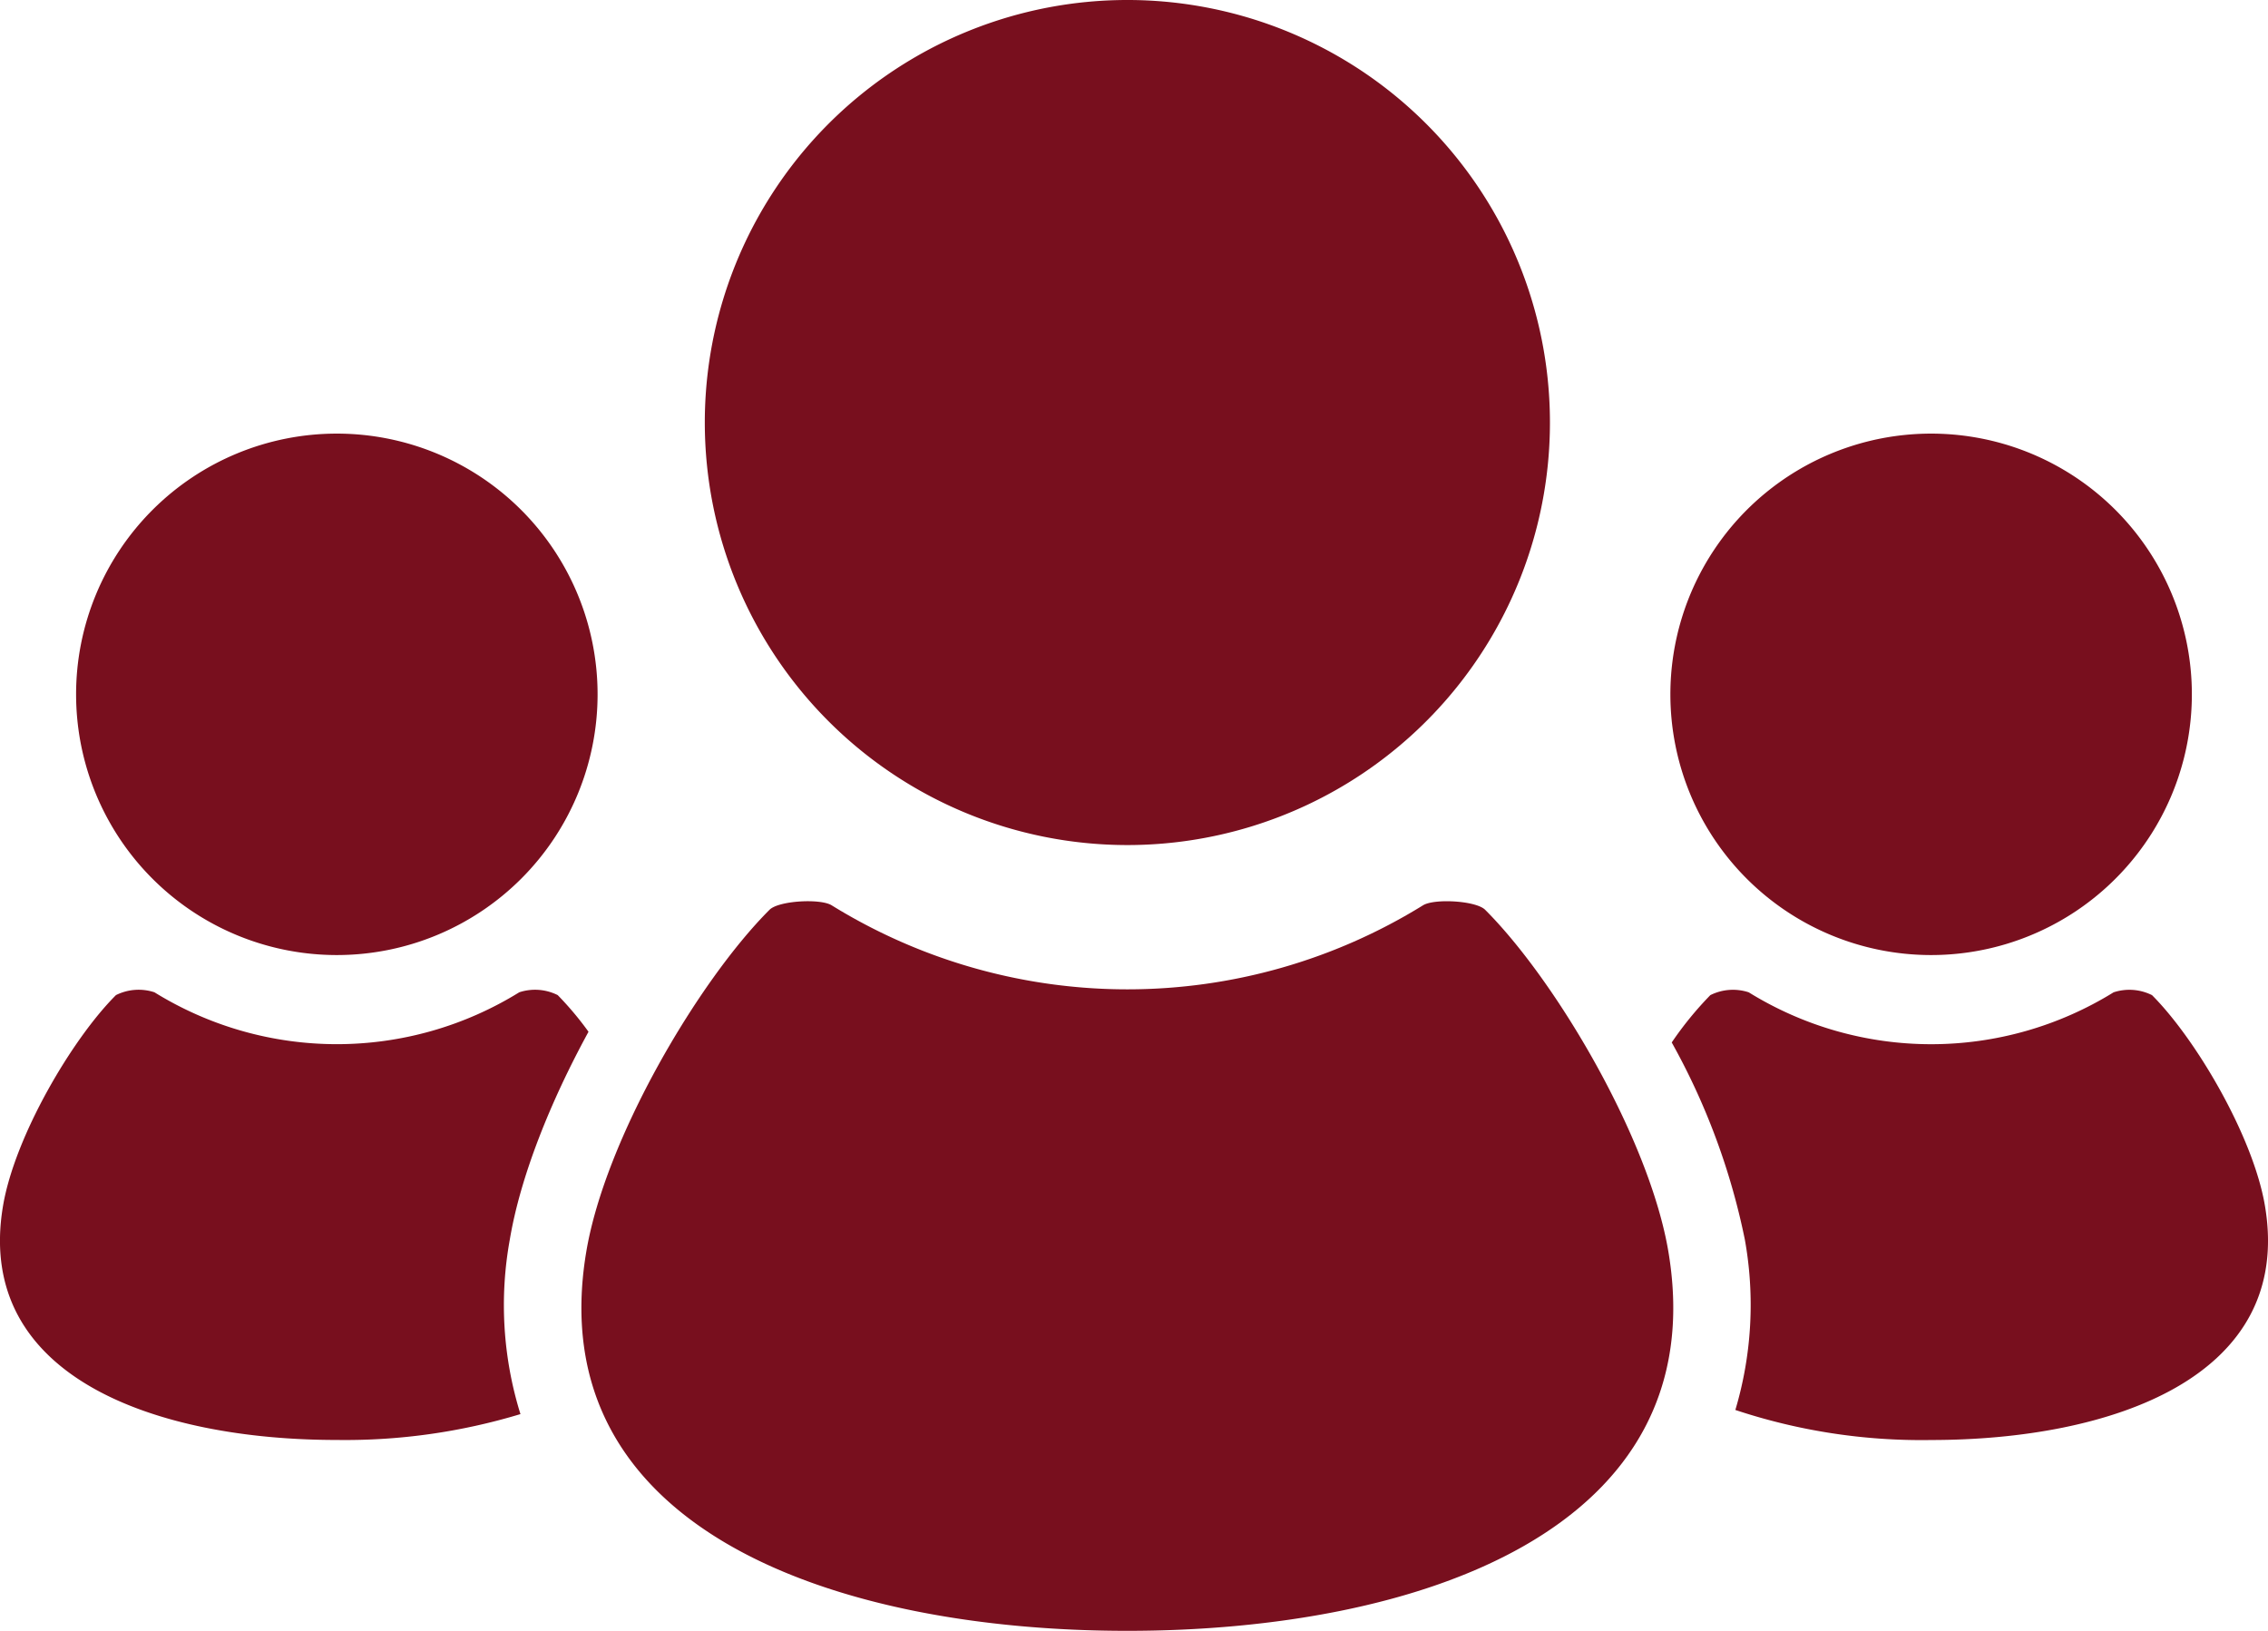
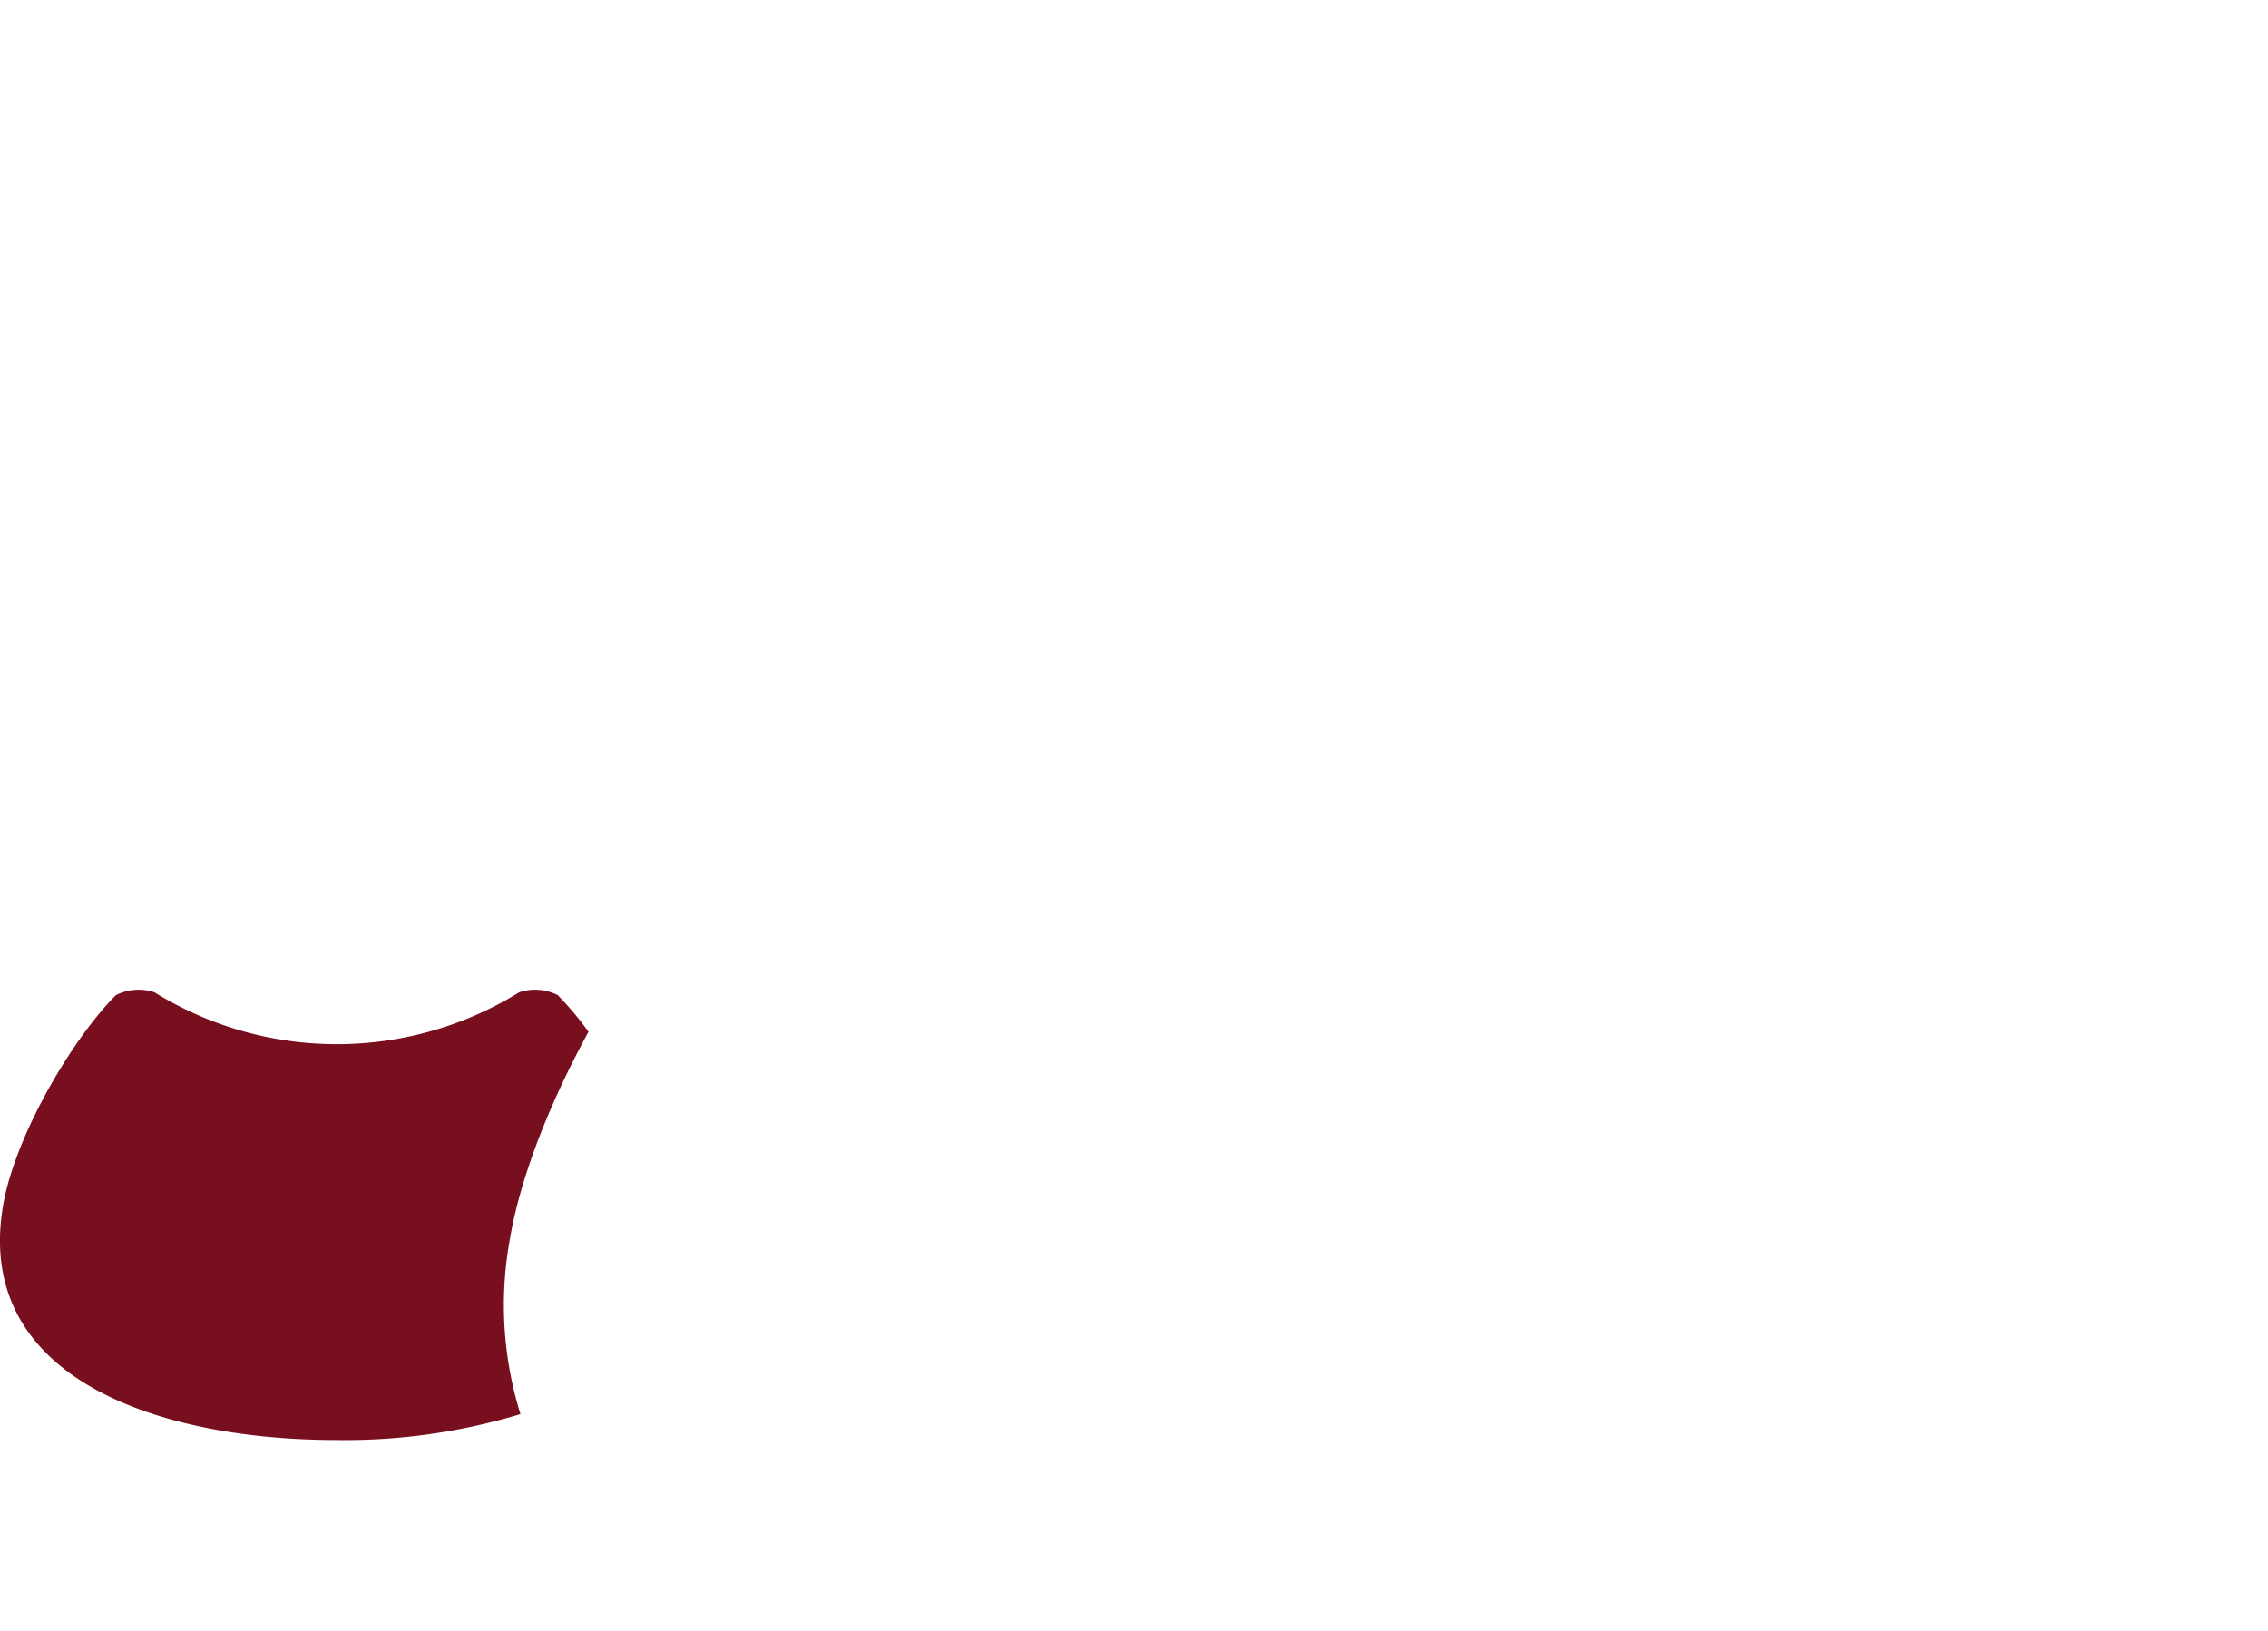
<svg xmlns="http://www.w3.org/2000/svg" id="チームアイコン3" width="177.992" height="128" viewBox="0 0 177.992 128">
-   <path id="パス_189" data-name="パス 189" d="M397.55,210.727a20.463,20.463,0,1,0-20.463-20.46A20.462,20.462,0,0,0,397.55,210.727Z" transform="translate(-245.996 -135.768)" fill="#780F1E" />
-   <path id="パス_190" data-name="パス 190" d="M423.962,312.36c-.912-5.48-5.441-13.148-8.87-16.574a3.973,3.973,0,0,0-3.015-.221,27.2,27.2,0,0,1-28.633,0,3.971,3.971,0,0,0-3.015.221A27.069,27.069,0,0,0,377.4,299.5a53.761,53.761,0,0,1,5.736,15.462,28.9,28.9,0,0,1-.743,13.382,46.254,46.254,0,0,0,15.36,2.359C411.821,330.7,426.213,325.827,423.962,312.36Z" transform="translate(-246.203 -217.681)" fill="#780F1E" />
-   <path id="パス_191" data-name="パス 191" d="M192.266,138.229a33.163,33.163,0,1,0-33.157-33.166A33.167,33.167,0,0,0,192.266,138.229Z" transform="translate(-103.796 -71.903)" fill="#780F1E" />
-   <path id="パス_192" data-name="パス 192" d="M202.177,276.044c-.72-.716-3.988-.9-4.876-.35a44.117,44.117,0,0,1-46.408,0c-.888-.55-4.156-.367-4.876.35-5.57,5.564-12.91,18-14.387,26.868-3.641,21.841,19.688,29.726,42.464,29.726s46.111-7.885,42.47-29.726C215.087,294.046,207.746,281.608,202.177,276.044Z" transform="translate(-85.624 -204.639)" fill="#780F1E" />
-   <path id="パス_193" data-name="パス 193" d="M37.644,210.727a20.463,20.463,0,1,0-20.466-20.46A20.461,20.461,0,0,0,37.644,210.727Z" transform="translate(-11.206 -135.768)" fill="#780F1E" />
  <path id="パス_194" data-name="パス 194" d="M40.011,314.961c.839-4.99,3.207-10.865,6.175-16.3a25.127,25.127,0,0,0-2.418-2.878,3.972,3.972,0,0,0-3.015-.221,27.2,27.2,0,0,1-28.633,0,3.98,3.98,0,0,0-3.018.221c-3.437,3.426-7.955,11.095-8.87,16.574-2.249,13.466,12.141,18.342,26.2,18.342a47.475,47.475,0,0,0,14.413-2.03A28.788,28.788,0,0,1,40.011,314.961Z" transform="translate(0 -217.681)" fill="#780F1E" />
</svg>